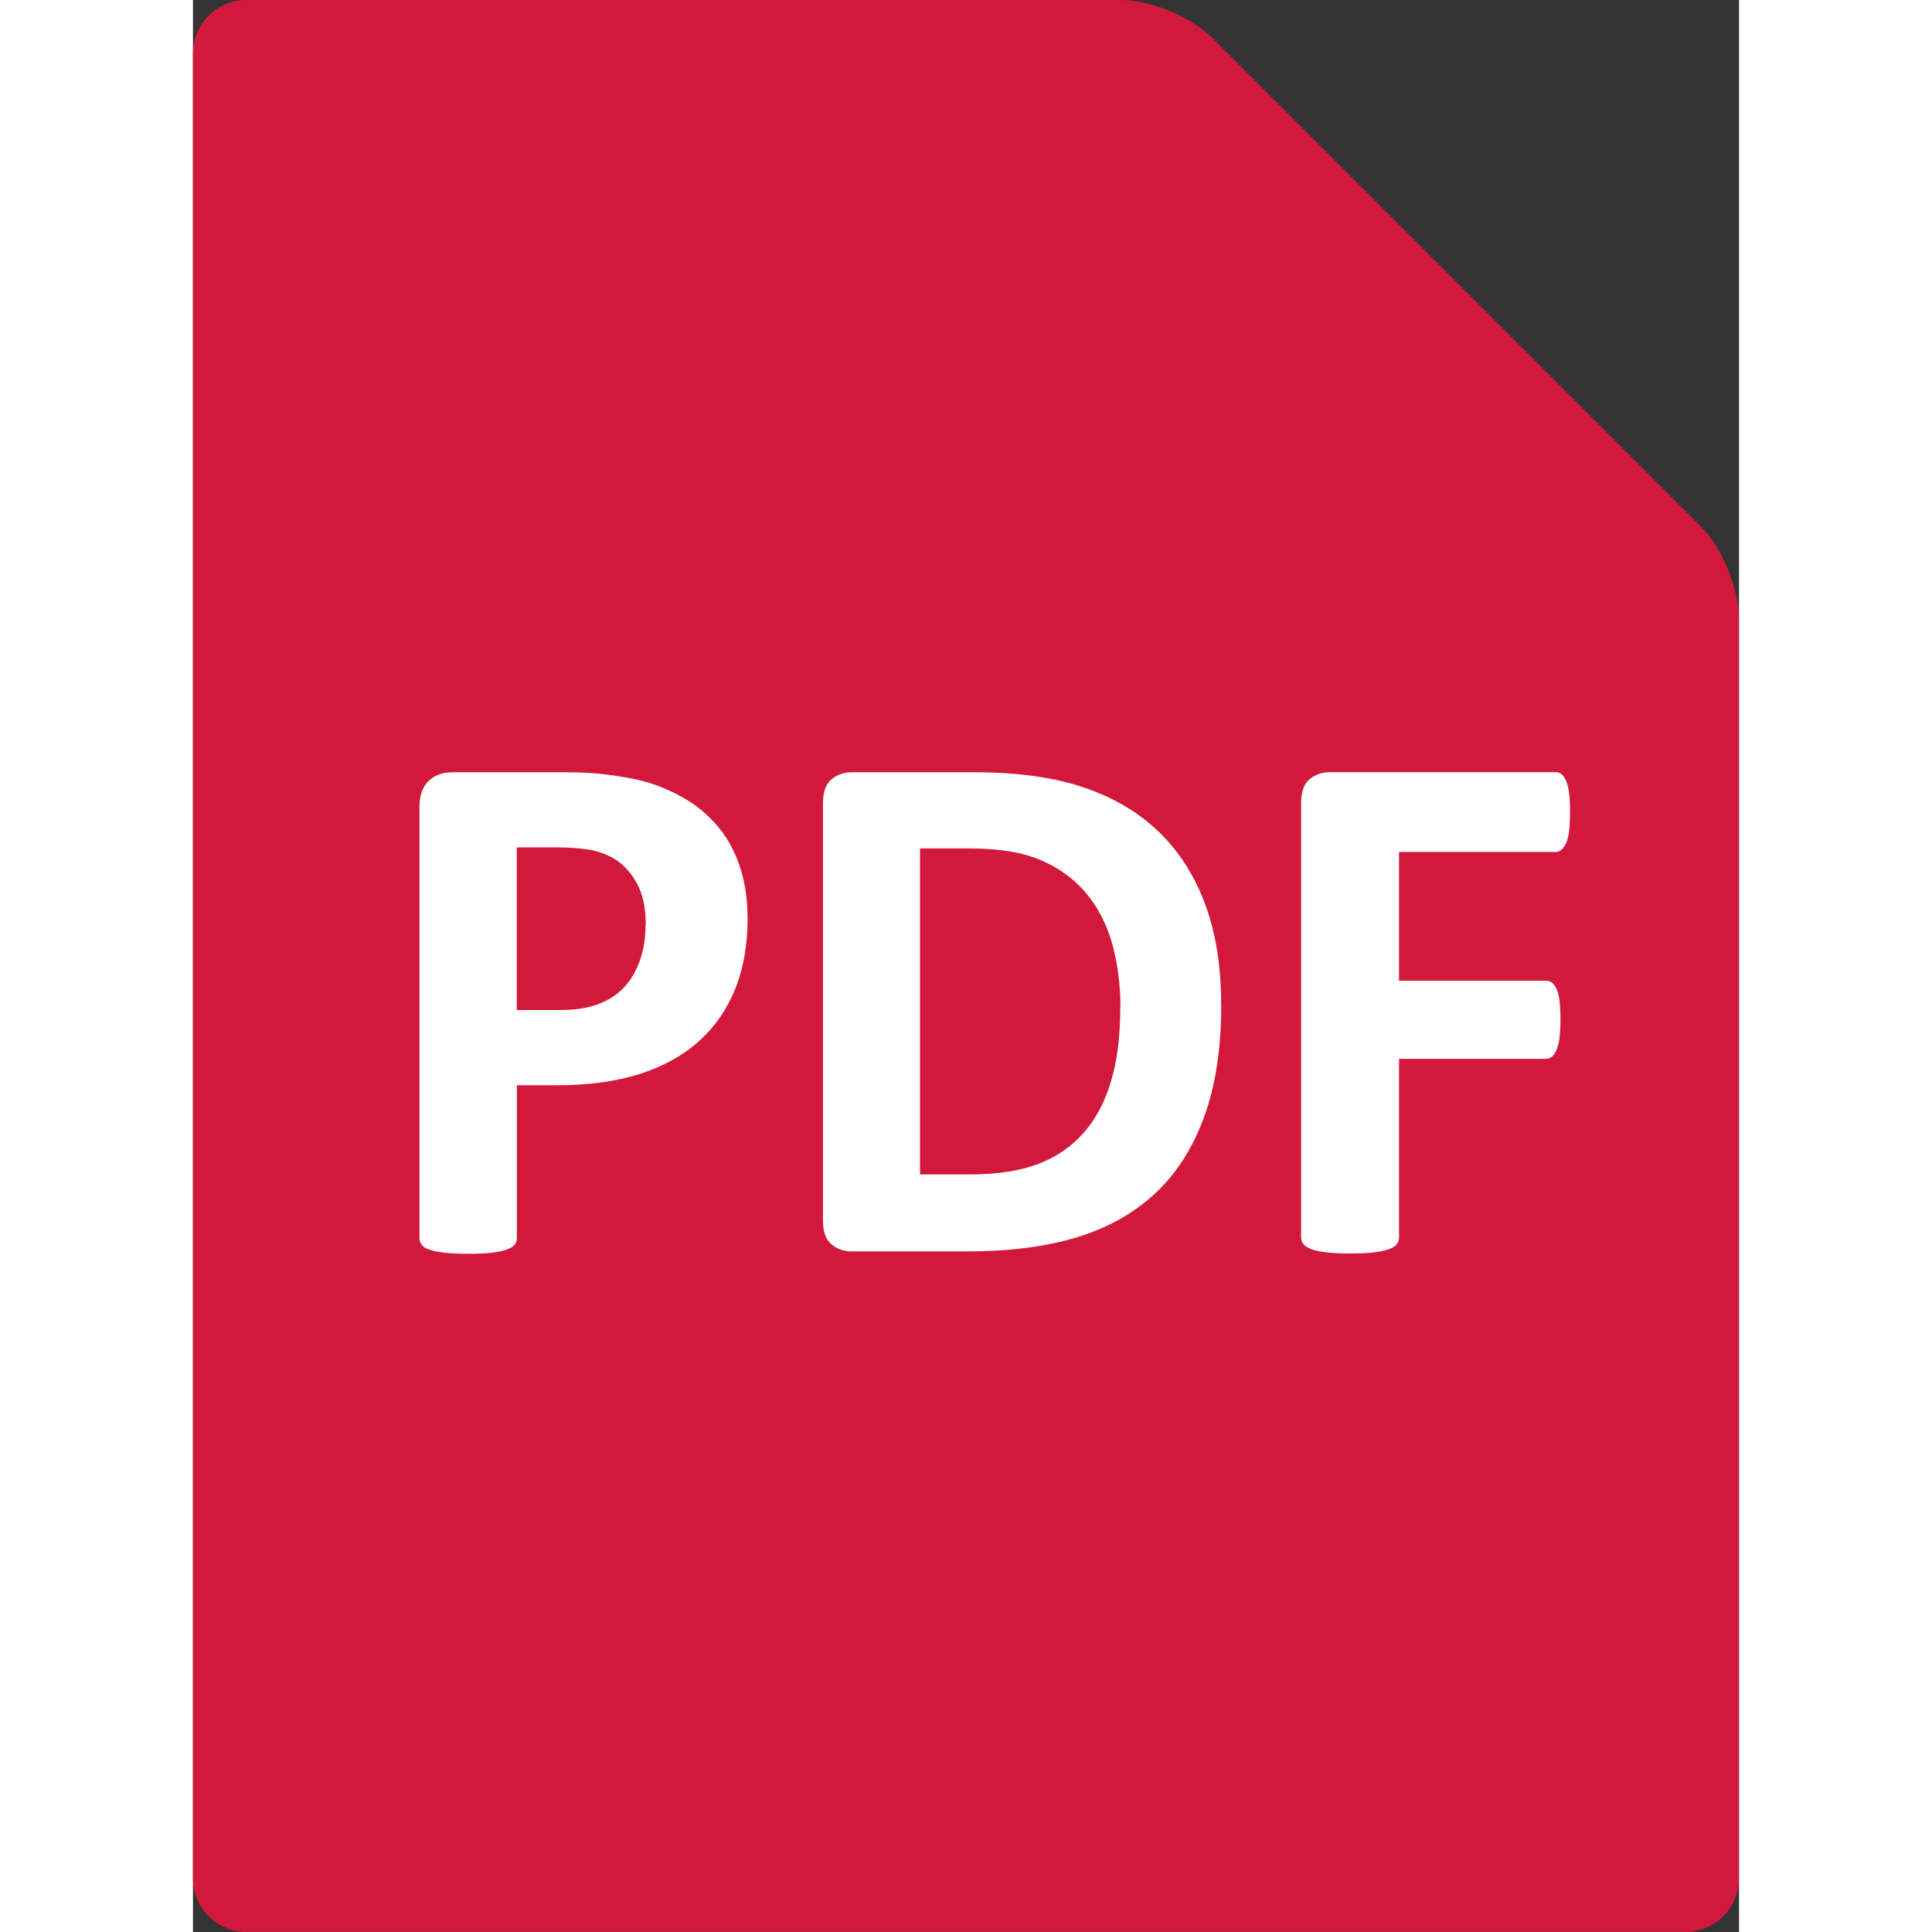
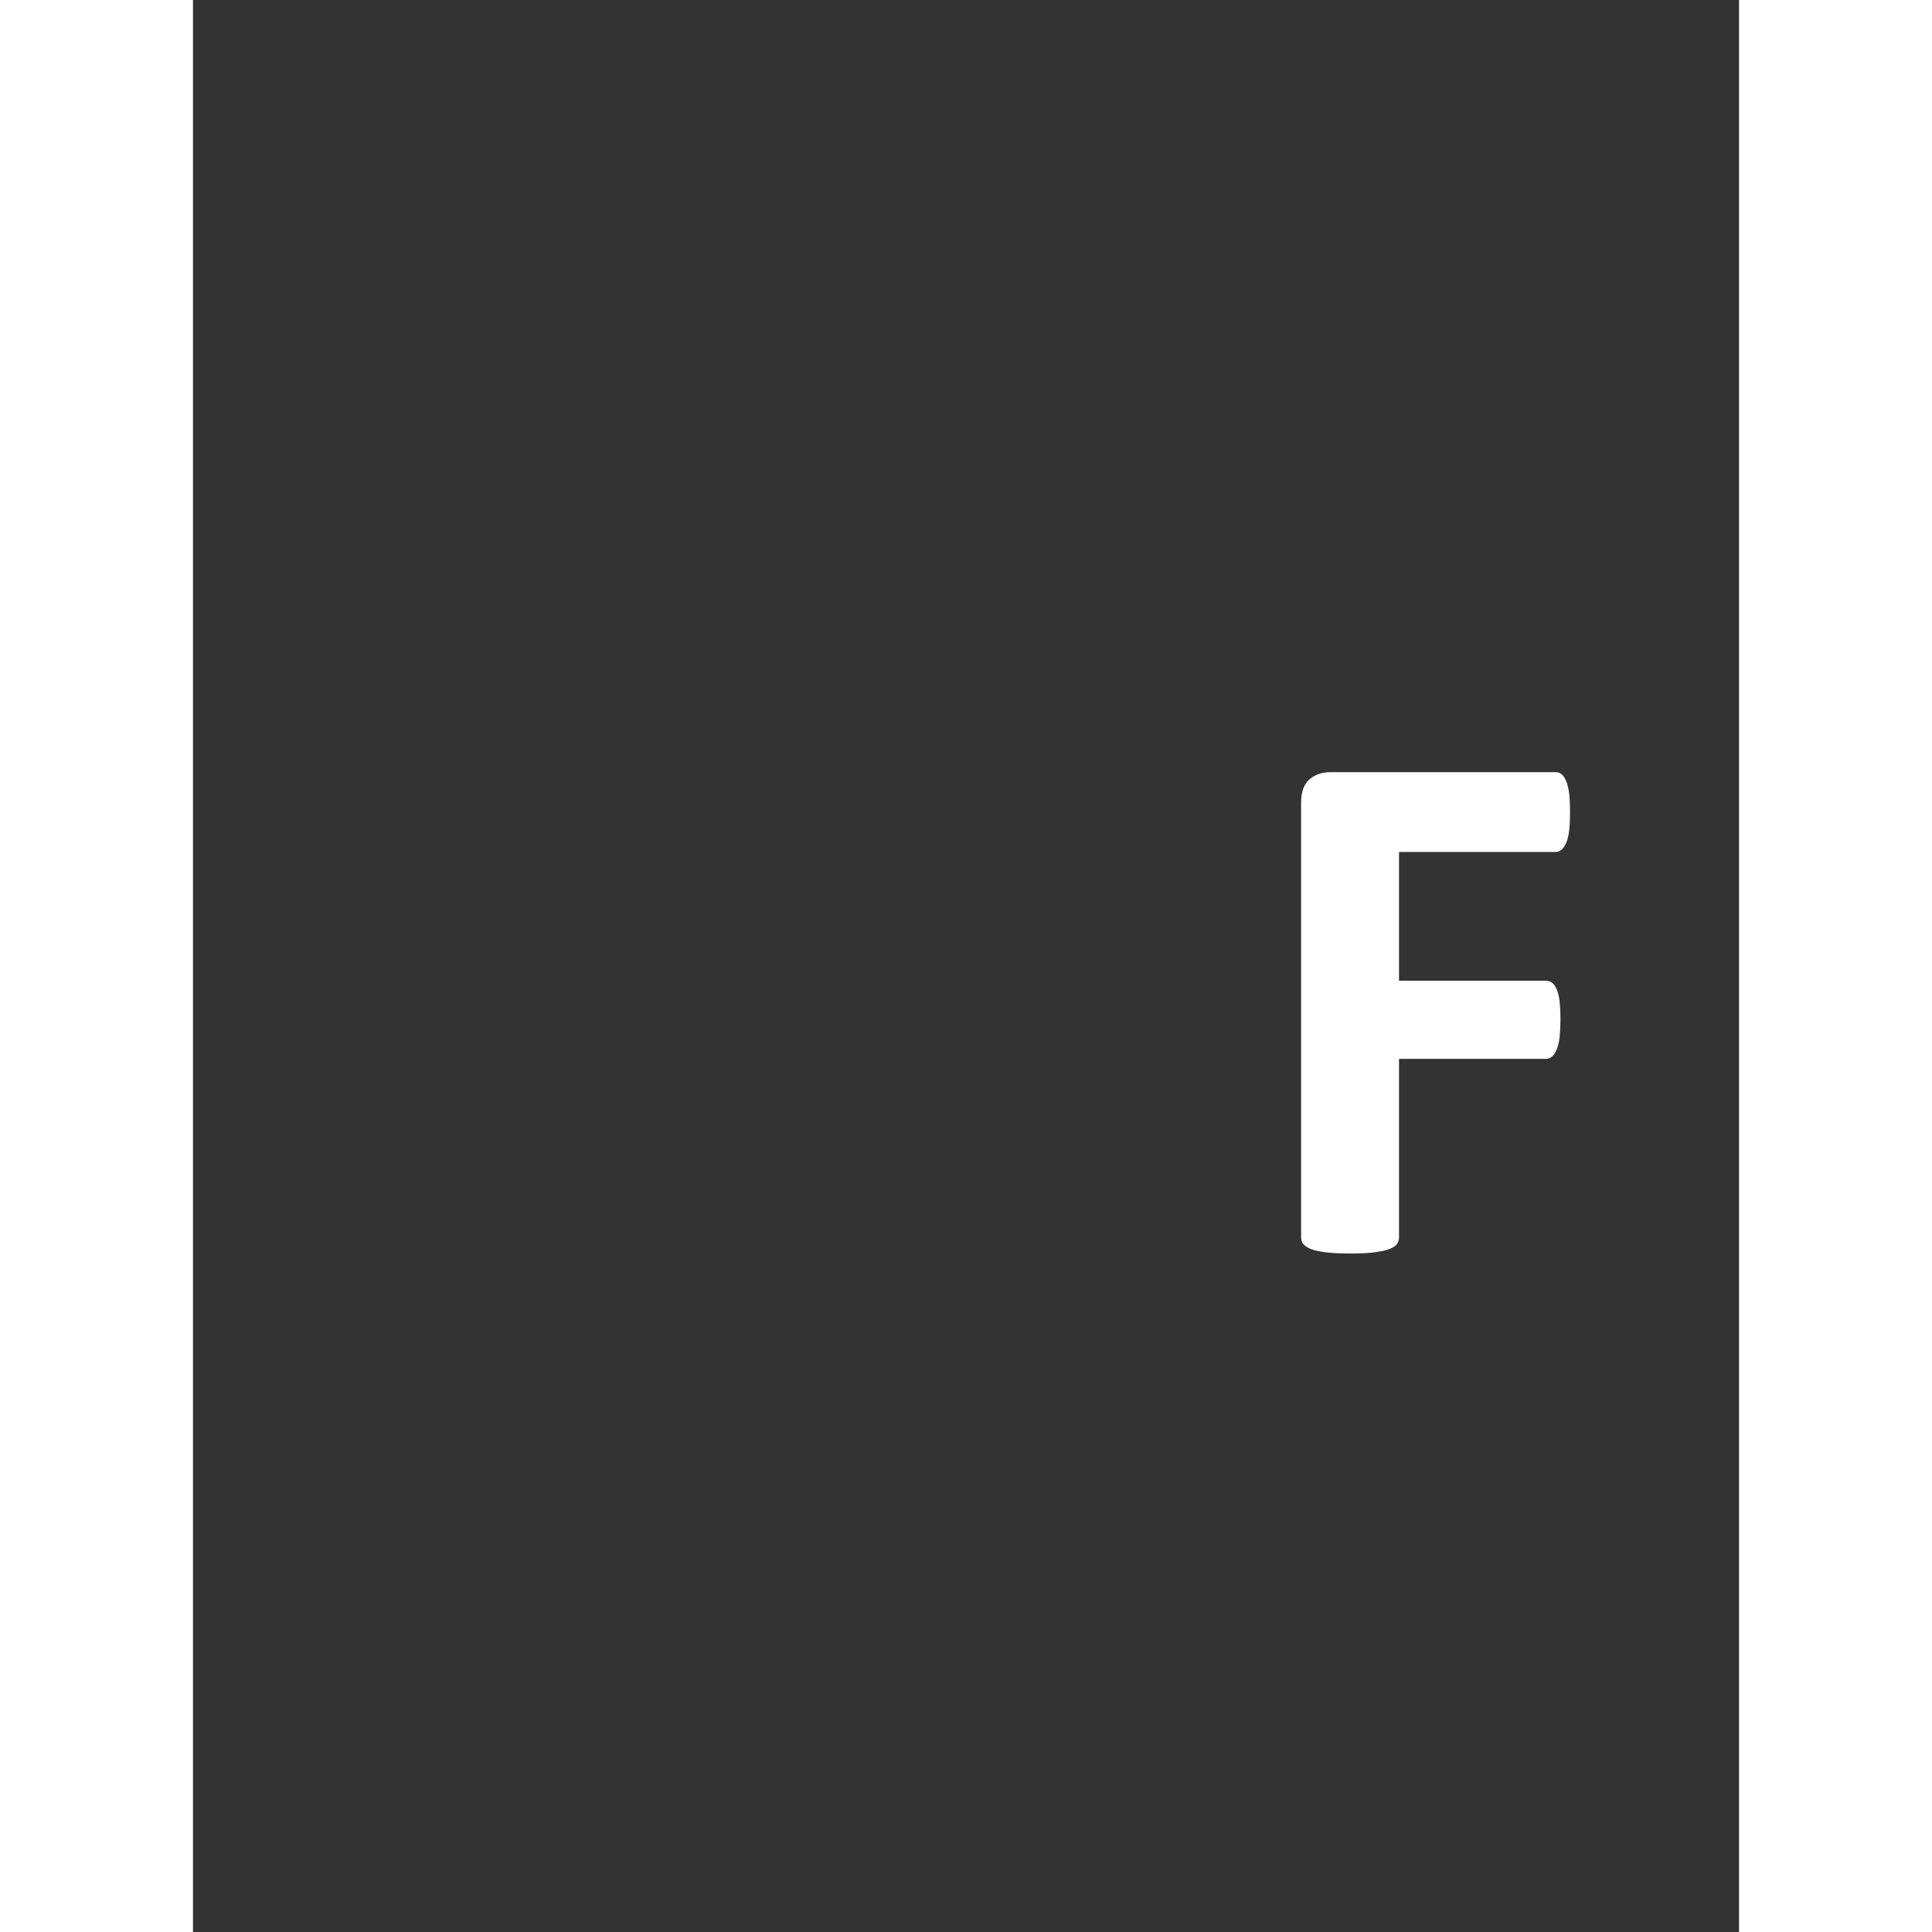
<svg xmlns="http://www.w3.org/2000/svg" xml:space="preserve" width="100px" height="100px" style="shape-rendering:geometricPrecision; text-rendering:geometricPrecision; image-rendering:optimizeQuality; fill-rule:evenodd; clip-rule:evenodd" viewBox="0 0 15.679 19.593">
  <rect x="0" y="0" width="15.679" height="19.593" fill="#333333" stroke="none" />
  <defs>
    <style type="text/css">
   
    .fil0 {fill:#D2193C}
    .fil1 {fill:white;fill-rule:nonzero}
   
  </style>
  </defs>
  <g id="Warstwa_x0020_1">
-     <path class="fil0" d="M0.54 0c-0.297,0 -0.54,0.243 -0.54,0.54l0 18.512c0,0.297 0.243,0.54 0.54,0.54l14.598 7.26761e-005c0.297,0 0.54,-0.243 0.54,-0.54l0 -12.787c0,-0.297 -0.172,-0.712 -0.382,-0.922l-4.961 -4.961c-0.21,-0.21 -0.625,-0.382 -0.922,-0.382l-8.873 0z" />
-     <path class="fil1" d="M5.625 9.307c0,0.273 -0.042,0.515 -0.128,0.726 -0.085,0.21 -0.209,0.387 -0.372,0.531 -0.163,0.145 -0.363,0.254 -0.599,0.329 -0.237,0.074 -0.515,0.113 -0.836,0.113l-0.405 0 0 1.551c0,0.024 -0.009,0.047 -0.024,0.067 -0.017,0.02 -0.044,0.037 -0.081,0.049 -0.038,0.013 -0.088,0.023 -0.151,0.031 -0.062,0.008 -0.142,0.011 -0.24,0.011 -0.095,0 -0.174,-0.004 -0.238,-0.011 -0.064,-0.008 -0.115,-0.018 -0.153,-0.031 -0.037,-0.011 -0.064,-0.028 -0.078,-0.049 -0.015,-0.019 -0.023,-0.042 -0.023,-0.067l0 -4.373c0,-0.117 0.031,-0.205 0.092,-0.264 0.061,-0.059 0.142,-0.088 0.242,-0.088l1.145 0c0.115,0 0.226,0.004 0.329,0.013 0.104,0.009 0.228,0.028 0.373,0.056 0.146,0.029 0.292,0.082 0.441,0.16 0.15,0.077 0.277,0.176 0.382,0.295 0.105,0.118 0.185,0.258 0.24,0.417 0.055,0.159 0.083,0.337 0.083,0.535zm-1.033 0.072c0,-0.17 -0.029,-0.31 -0.09,-0.42 -0.06,-0.11 -0.135,-0.192 -0.222,-0.245 -0.087,-0.053 -0.179,-0.085 -0.276,-0.099 -0.097,-0.014 -0.196,-0.021 -0.299,-0.021l-0.421 0 0 1.649 0.442 0c0.158,0 0.29,-0.022 0.396,-0.064 0.106,-0.042 0.194,-0.103 0.261,-0.178 0.068,-0.077 0.119,-0.168 0.154,-0.274 0.035,-0.106 0.053,-0.222 0.053,-0.347z" />
-     <path id="1" class="fil1" d="M10.428 10.19c0,0.445 -0.059,0.827 -0.176,1.143 -0.117,0.317 -0.283,0.576 -0.501,0.776 -0.218,0.2 -0.482,0.347 -0.794,0.441 -0.313,0.094 -0.683,0.141 -1.114,0.141l-1.16 0c-0.083,0 -0.153,-0.024 -0.209,-0.073 -0.056,-0.049 -0.085,-0.128 -0.085,-0.238l0 -4.237c0,-0.11 0.028,-0.19 0.085,-0.238 0.056,-0.049 0.126,-0.073 0.209,-0.073l1.246 0c0.433,0 0.801,0.051 1.102,0.153 0.301,0.101 0.556,0.251 0.763,0.45 0.206,0.199 0.364,0.445 0.472,0.738 0.108,0.292 0.161,0.632 0.161,1.018zm-1.022 0.033c0,-0.231 -0.027,-0.444 -0.081,-0.642 -0.054,-0.197 -0.141,-0.369 -0.26,-0.514 -0.118,-0.145 -0.271,-0.259 -0.458,-0.34 -0.186,-0.082 -0.431,-0.123 -0.735,-0.123l-0.499 0 0 3.306 0.514 0c0.27,0 0.499,-0.036 0.683,-0.105 0.186,-0.071 0.34,-0.177 0.464,-0.318 0.124,-0.141 0.217,-0.318 0.278,-0.528 0.062,-0.21 0.092,-0.455 0.092,-0.736z" />
    <path id="12" class="fil1" d="M13.965 8.237c0,0.076 -0.003,0.138 -0.009,0.19 -0.006,0.051 -0.017,0.092 -0.031,0.123 -0.013,0.03 -0.03,0.053 -0.046,0.067 -0.018,0.015 -0.038,0.023 -0.06,0.023l-1.588 0 0 1.306 1.491 0c0.022,0 0.042,0.006 0.059,0.019 0.018,0.013 0.033,0.033 0.047,0.064 0.014,0.03 0.024,0.07 0.031,0.12 0.005,0.05 0.009,0.112 0.009,0.187 0,0.076 -0.004,0.137 -0.009,0.188 -0.006,0.05 -0.017,0.091 -0.031,0.123 -0.014,0.033 -0.029,0.056 -0.047,0.069 -0.017,0.014 -0.037,0.022 -0.059,0.022l-1.491 0 0 1.81c0,0.027 -0.008,0.051 -0.023,0.07 -0.015,0.02 -0.042,0.037 -0.081,0.051 -0.039,0.014 -0.09,0.024 -0.153,0.032 -0.063,0.008 -0.142,0.011 -0.24,0.011 -0.095,0 -0.174,-0.004 -0.238,-0.011 -0.064,-0.008 -0.115,-0.018 -0.153,-0.032 -0.037,-0.014 -0.064,-0.031 -0.081,-0.051 -0.017,-0.019 -0.024,-0.044 -0.024,-0.07l0 -4.406c0,-0.11 0.028,-0.19 0.085,-0.238 0.056,-0.049 0.126,-0.073 0.209,-0.073l2.287 0c0.022,0 0.042,0.006 0.06,0.02 0.017,0.014 0.033,0.036 0.046,0.068 0.014,0.031 0.024,0.073 0.031,0.126 0.006,0.053 0.009,0.117 0.009,0.191z" />
  </g>
</svg>